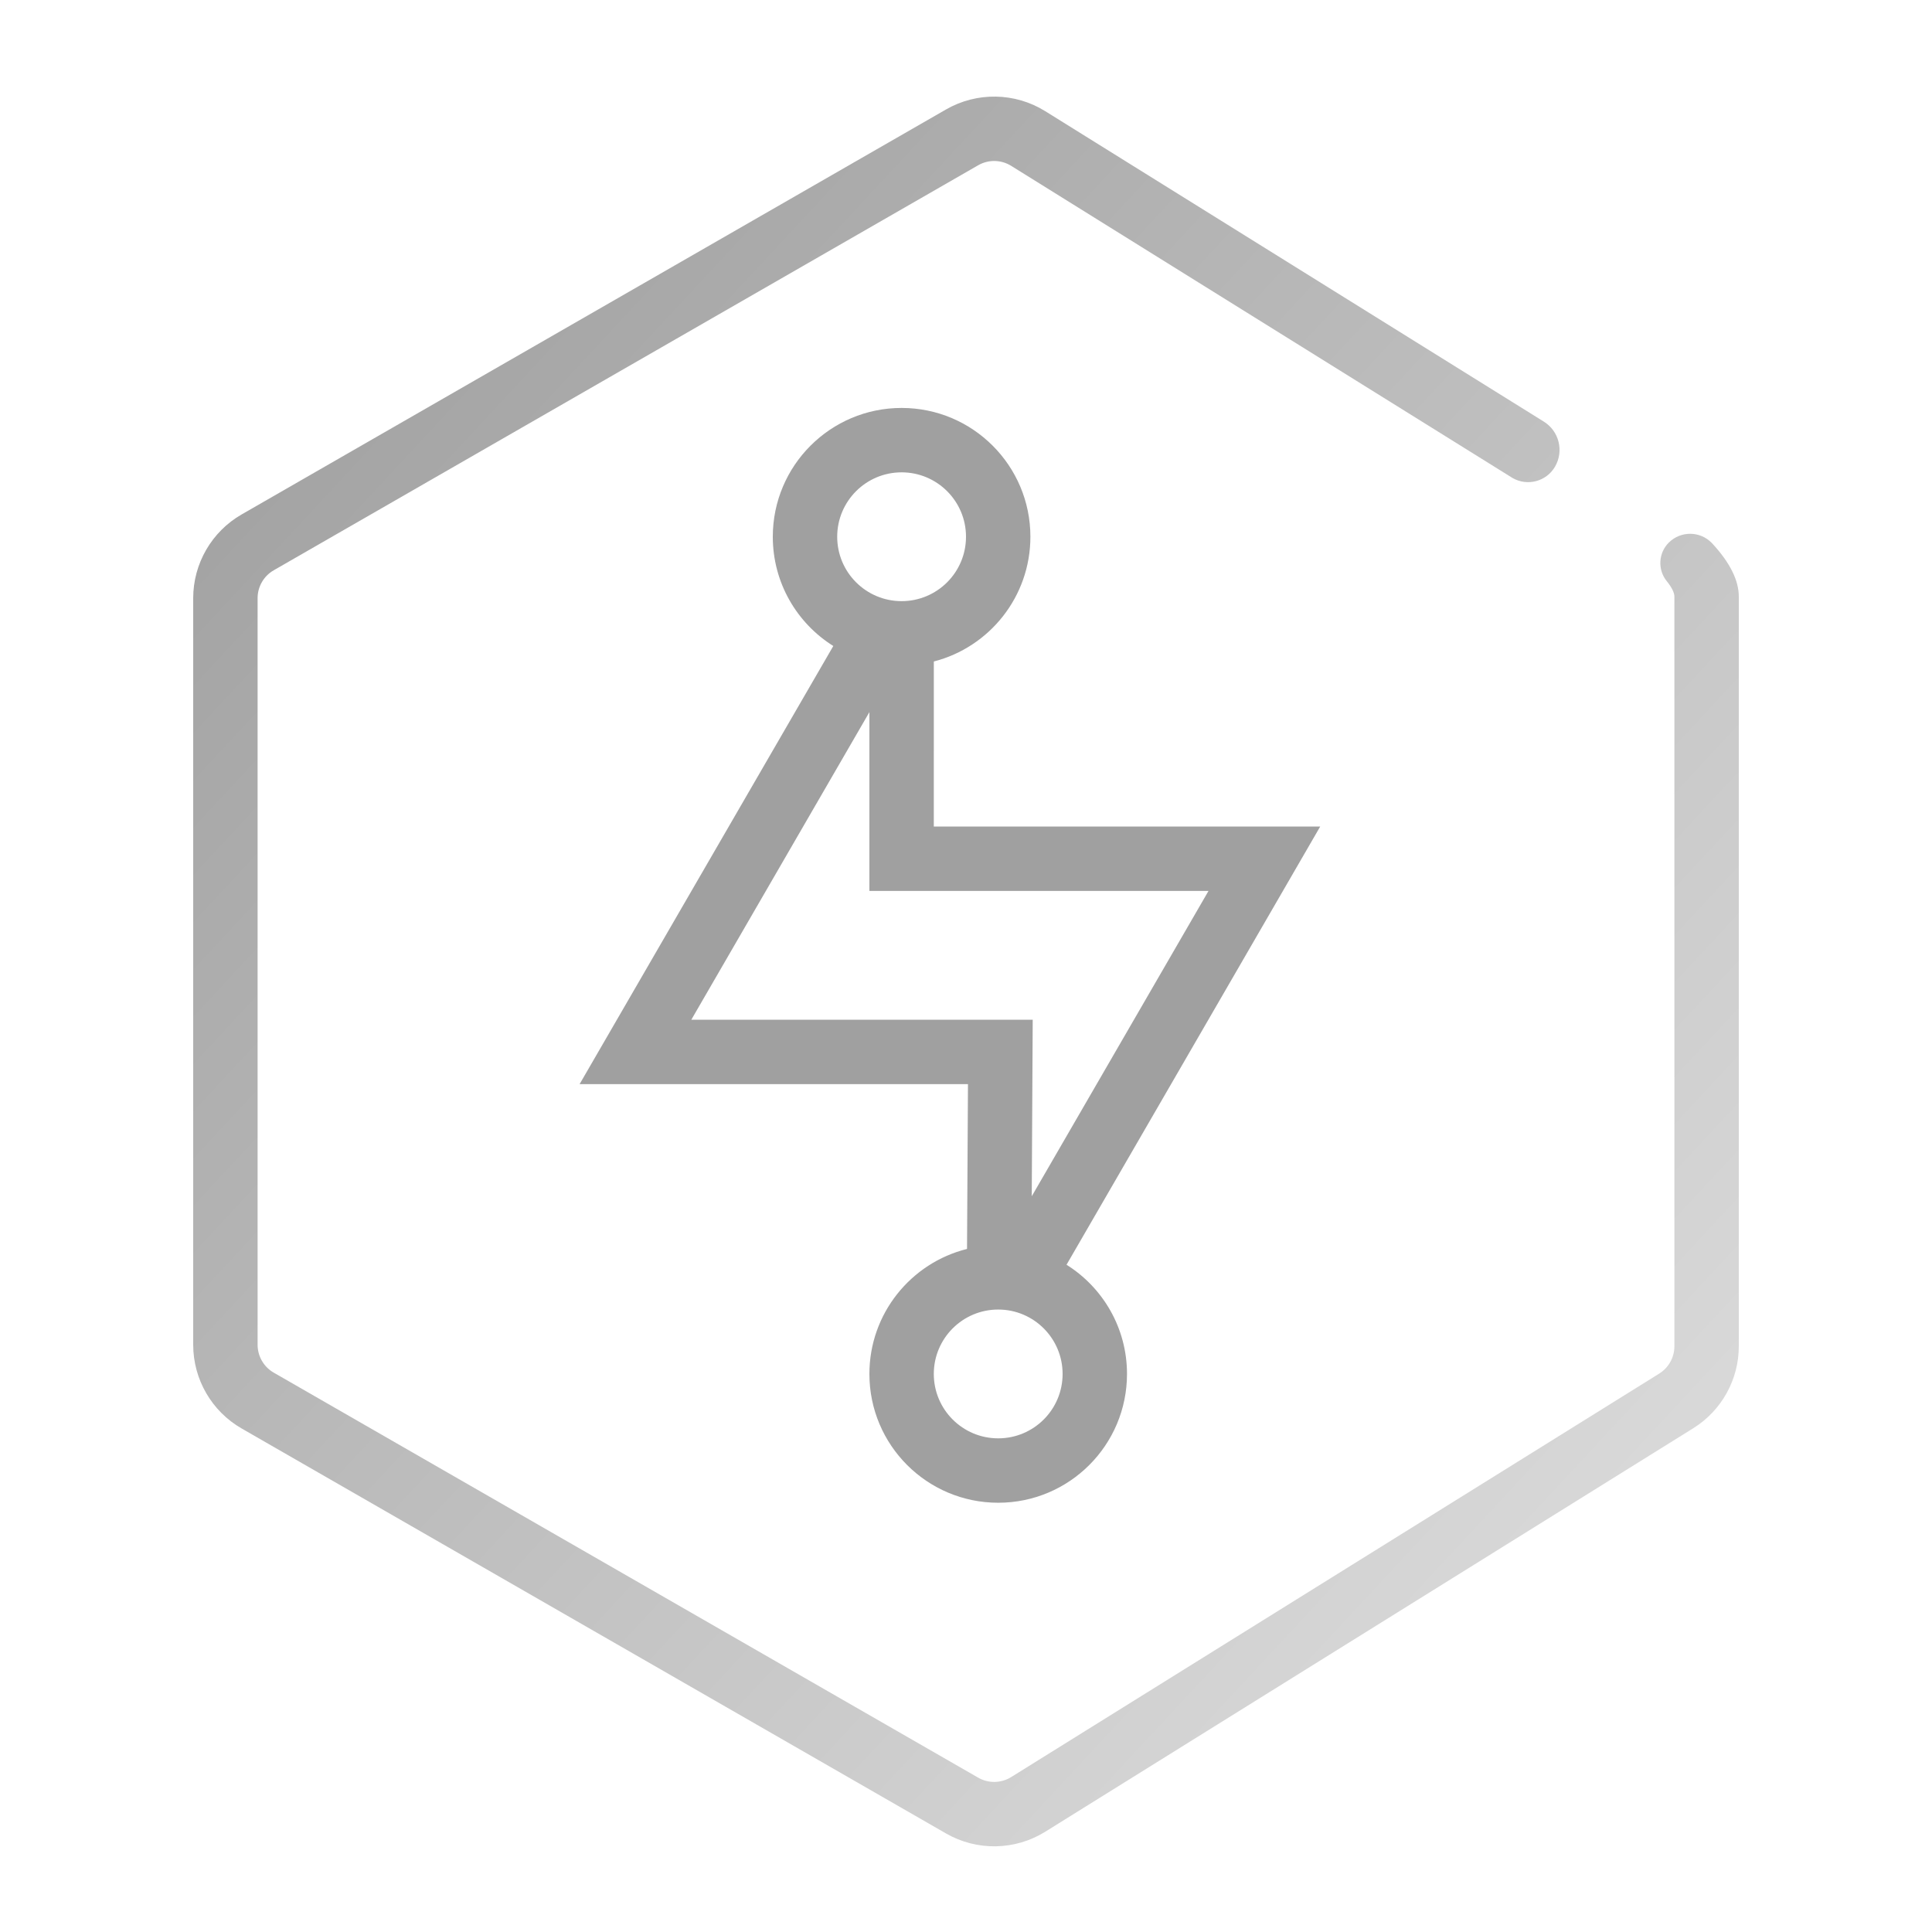
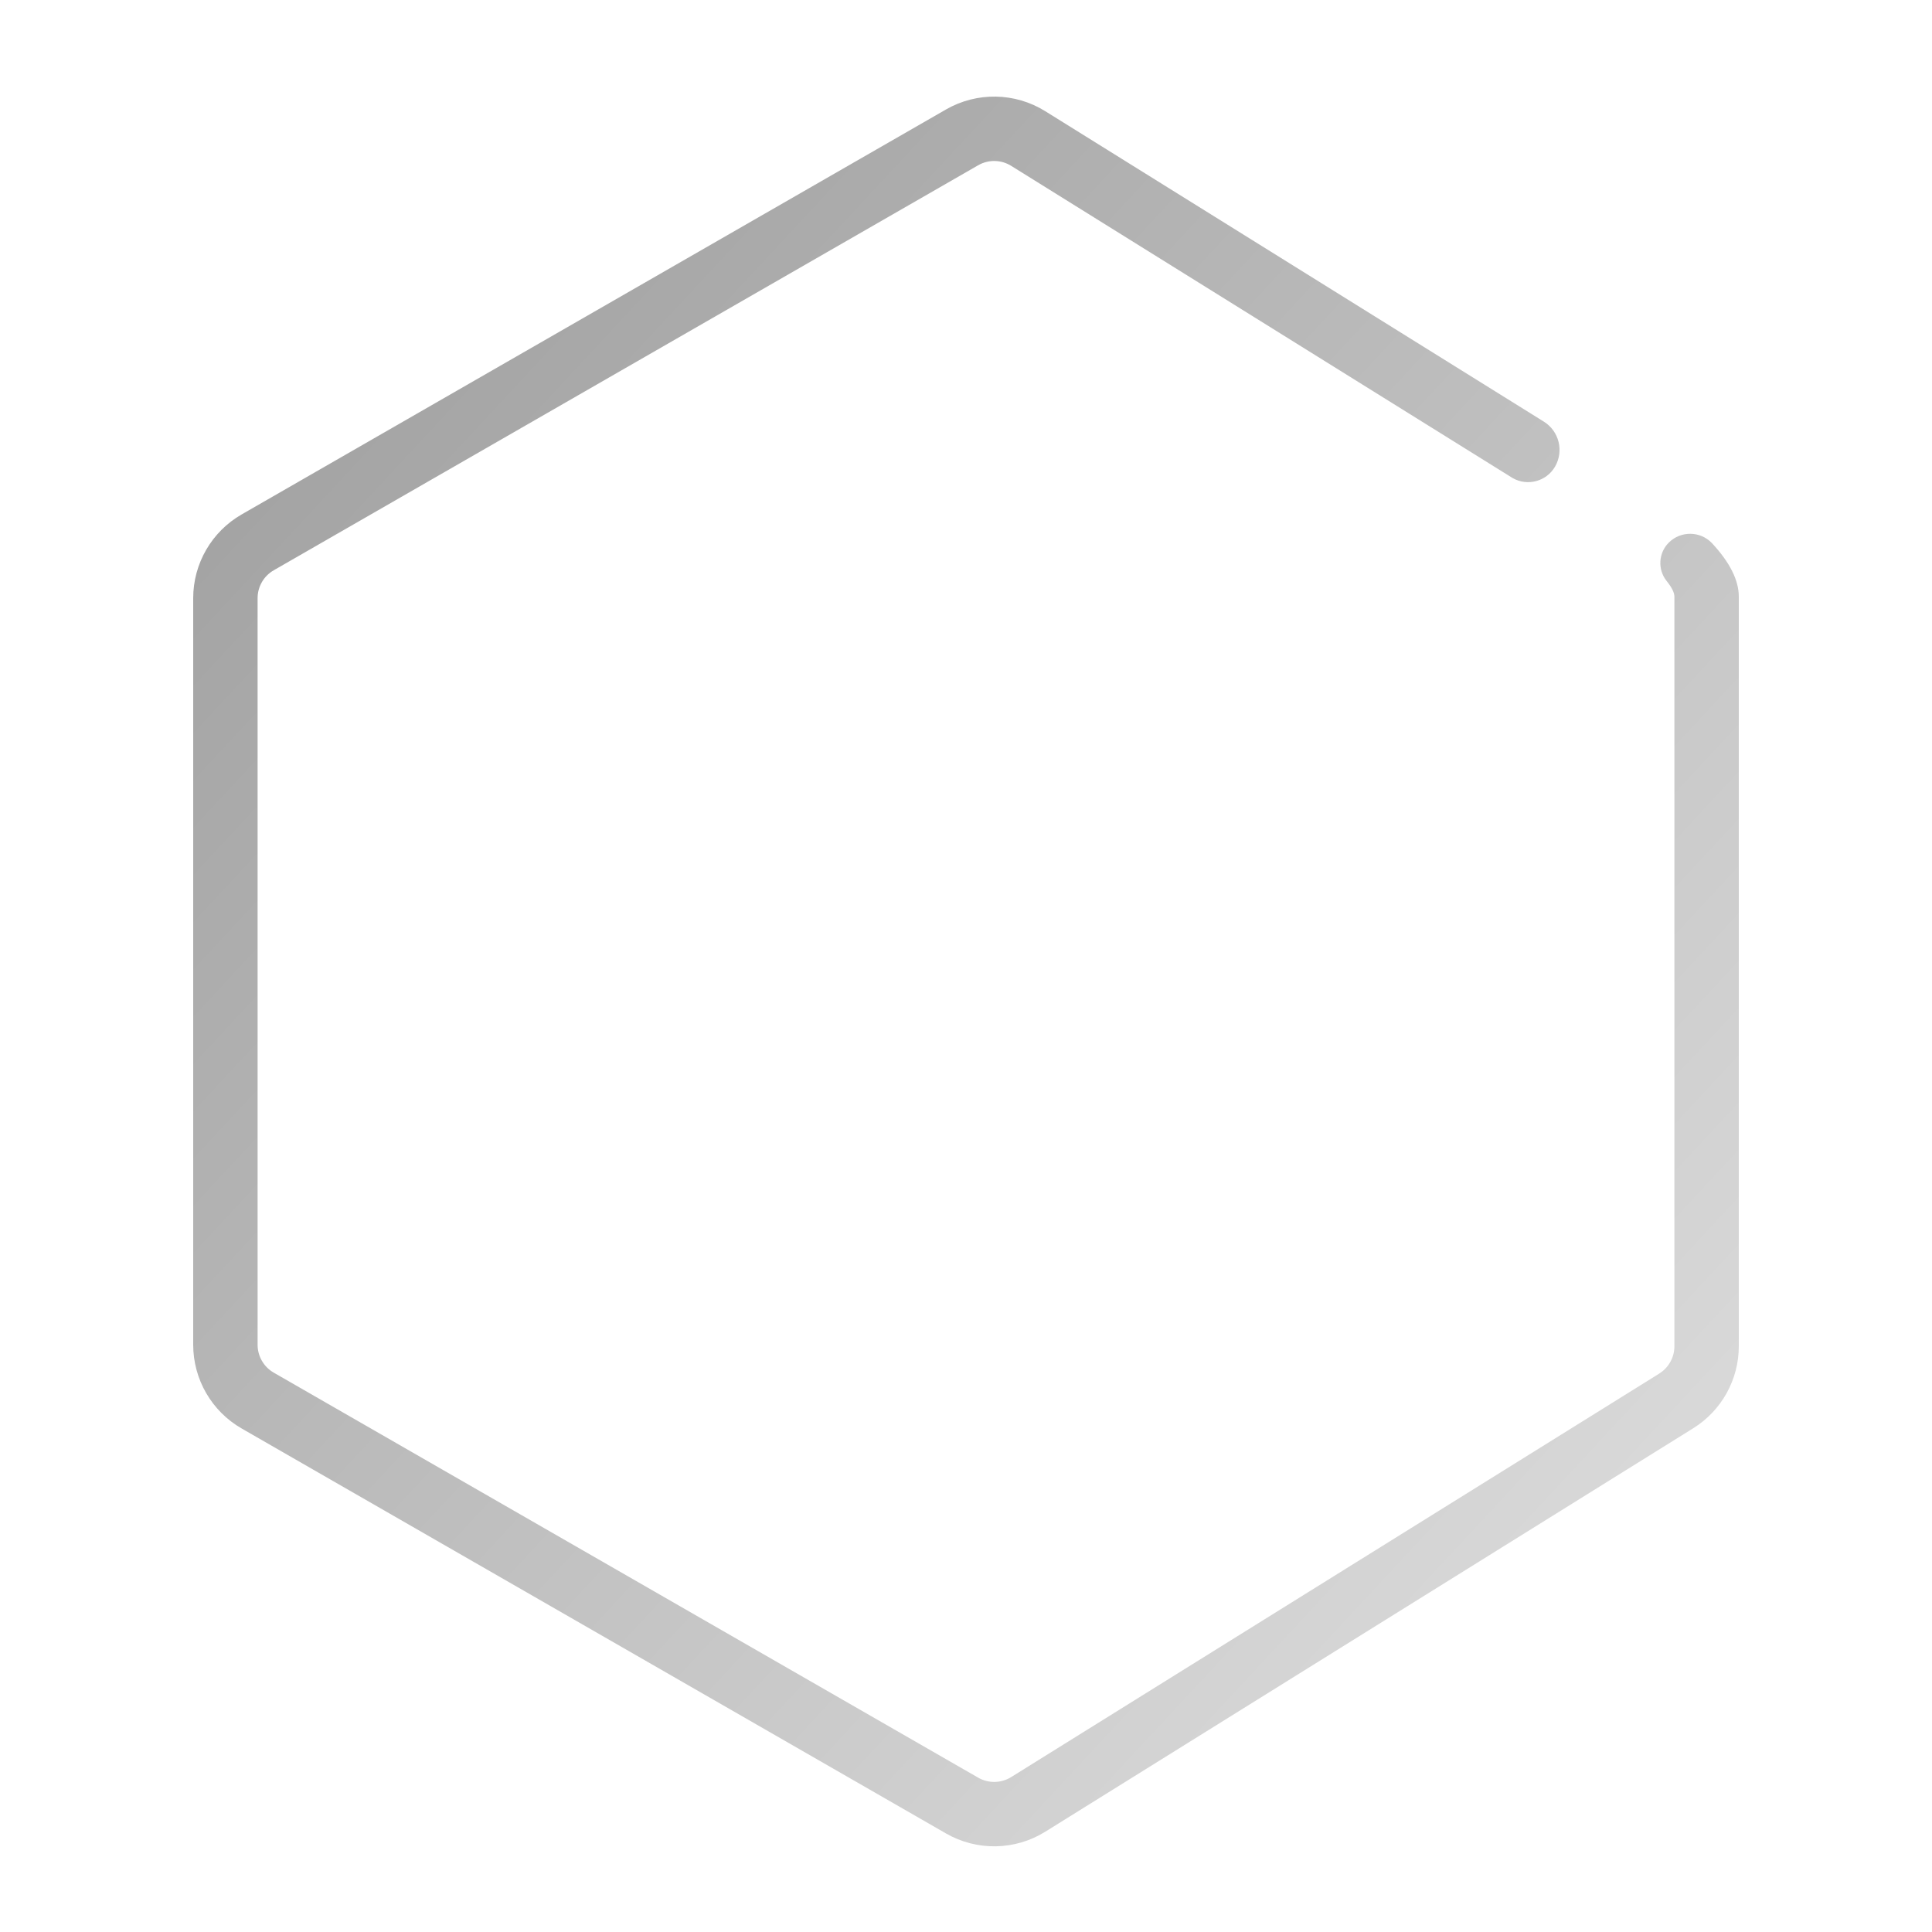
<svg xmlns="http://www.w3.org/2000/svg" width="60px" height="60px" viewBox="0 0 60 60" version="1.1">
  <title>编组 29</title>
  <defs>
    <linearGradient x1="13.777%" y1="0%" x2="108.347%" y2="100%" id="linearGradient-1">
      <stop stop-color="#9F9F9F" offset="0%" />
      <stop stop-color="#E5E5E5" offset="100%" />
    </linearGradient>
  </defs>
  <g id="页面1" stroke="none" stroke-width="1" fill="none" fill-rule="evenodd">
    <g id="预约演示" transform="translate(-946, -1800)" fill-rule="nonzero">
      <g id="编组-29" transform="translate(946, 1800)">
        <g id="编组-15" transform="translate(6, 3)">
          <path d="M42.294,11.49 C42.027,11.953 41.435,12.111 40.972,11.844 C40.963,11.839 40.954,11.833 40.945,11.827 L25.404,2.151 L25.404,2.151 C25.091,1.956 24.696,1.949 24.377,2.133 L2.502,14.71 C2.191,14.888 2,15.219 2,15.577 L2,38.762 C2,39.12 2.191,39.451 2.502,39.629 L24.377,52.206 C24.696,52.39 25.091,52.383 25.404,52.188 L45.529,39.658 C45.822,39.475 46,39.154 46,38.809 L46,15.53 C46,15.405 45.92,15.244 45.761,15.046 C45.472,14.687 45.503,14.167 45.832,13.845 C46.202,13.483 46.796,13.489 47.158,13.859 C47.164,13.865 47.17,13.872 47.176,13.878 C47.725,14.472 48,15.023 48,15.53 L48,38.809 C48,39.845 47.465,40.808 46.586,41.355 L26.461,53.886 C25.523,54.47 24.339,54.491 23.38,53.94 L1.505,41.363 C0.574,40.828 -3.48165941e-13,39.836 -3.48165941e-13,38.762 L-3.48165941e-13,15.577 C-3.48165941e-13,14.503 0.574,13.511 1.505,12.976 L23.38,0.399 C24.339,-0.152 25.523,-0.131 26.461,0.453 L41.945,10.094 C42.419,10.389 42.573,11.006 42.294,11.49 Z" id="路径" fill="url(#linearGradient-1)" />
-           <path d="M22,9.669 C24.209,9.669 26,11.46 26,13.669 C26,15.533 24.726,17.099 23.001,17.543 L23,22.669 L35,22.669 L27.122,36.278 C28.25,36.985 29,38.24 29,39.669 C29,41.879 27.209,43.669 25,43.669 C22.791,43.669 21,41.879 21,39.669 C21,37.794 22.291,36.22 24.032,35.787 L24.061,30.669 L12,30.669 L19.879,17.062 C18.75,16.354 18,15.1 18,13.669 C18,11.46 19.791,9.669 22,9.669 Z M25,37.669 C23.895,37.669 23,38.565 23,39.669 C23,40.774 23.895,41.669 25,41.669 C26.105,41.669 27,40.774 27,39.669 C27,38.565 26.105,37.669 25,37.669 Z M21,19.116 L15.469,28.669 L26.072,28.669 L26.042,34.151 L31.531,24.669 L21,24.669 L21,19.116 Z M22,11.669 C20.895,11.669 20,12.565 20,13.669 C20,14.774 20.895,15.669 22,15.669 C23.105,15.669 24,14.774 24,13.669 C24,12.565 23.105,11.669 22,11.669 Z" id="形状结合" fill="#A0A0A0" />
        </g>
      </g>
    </g>
  </g>
</svg>